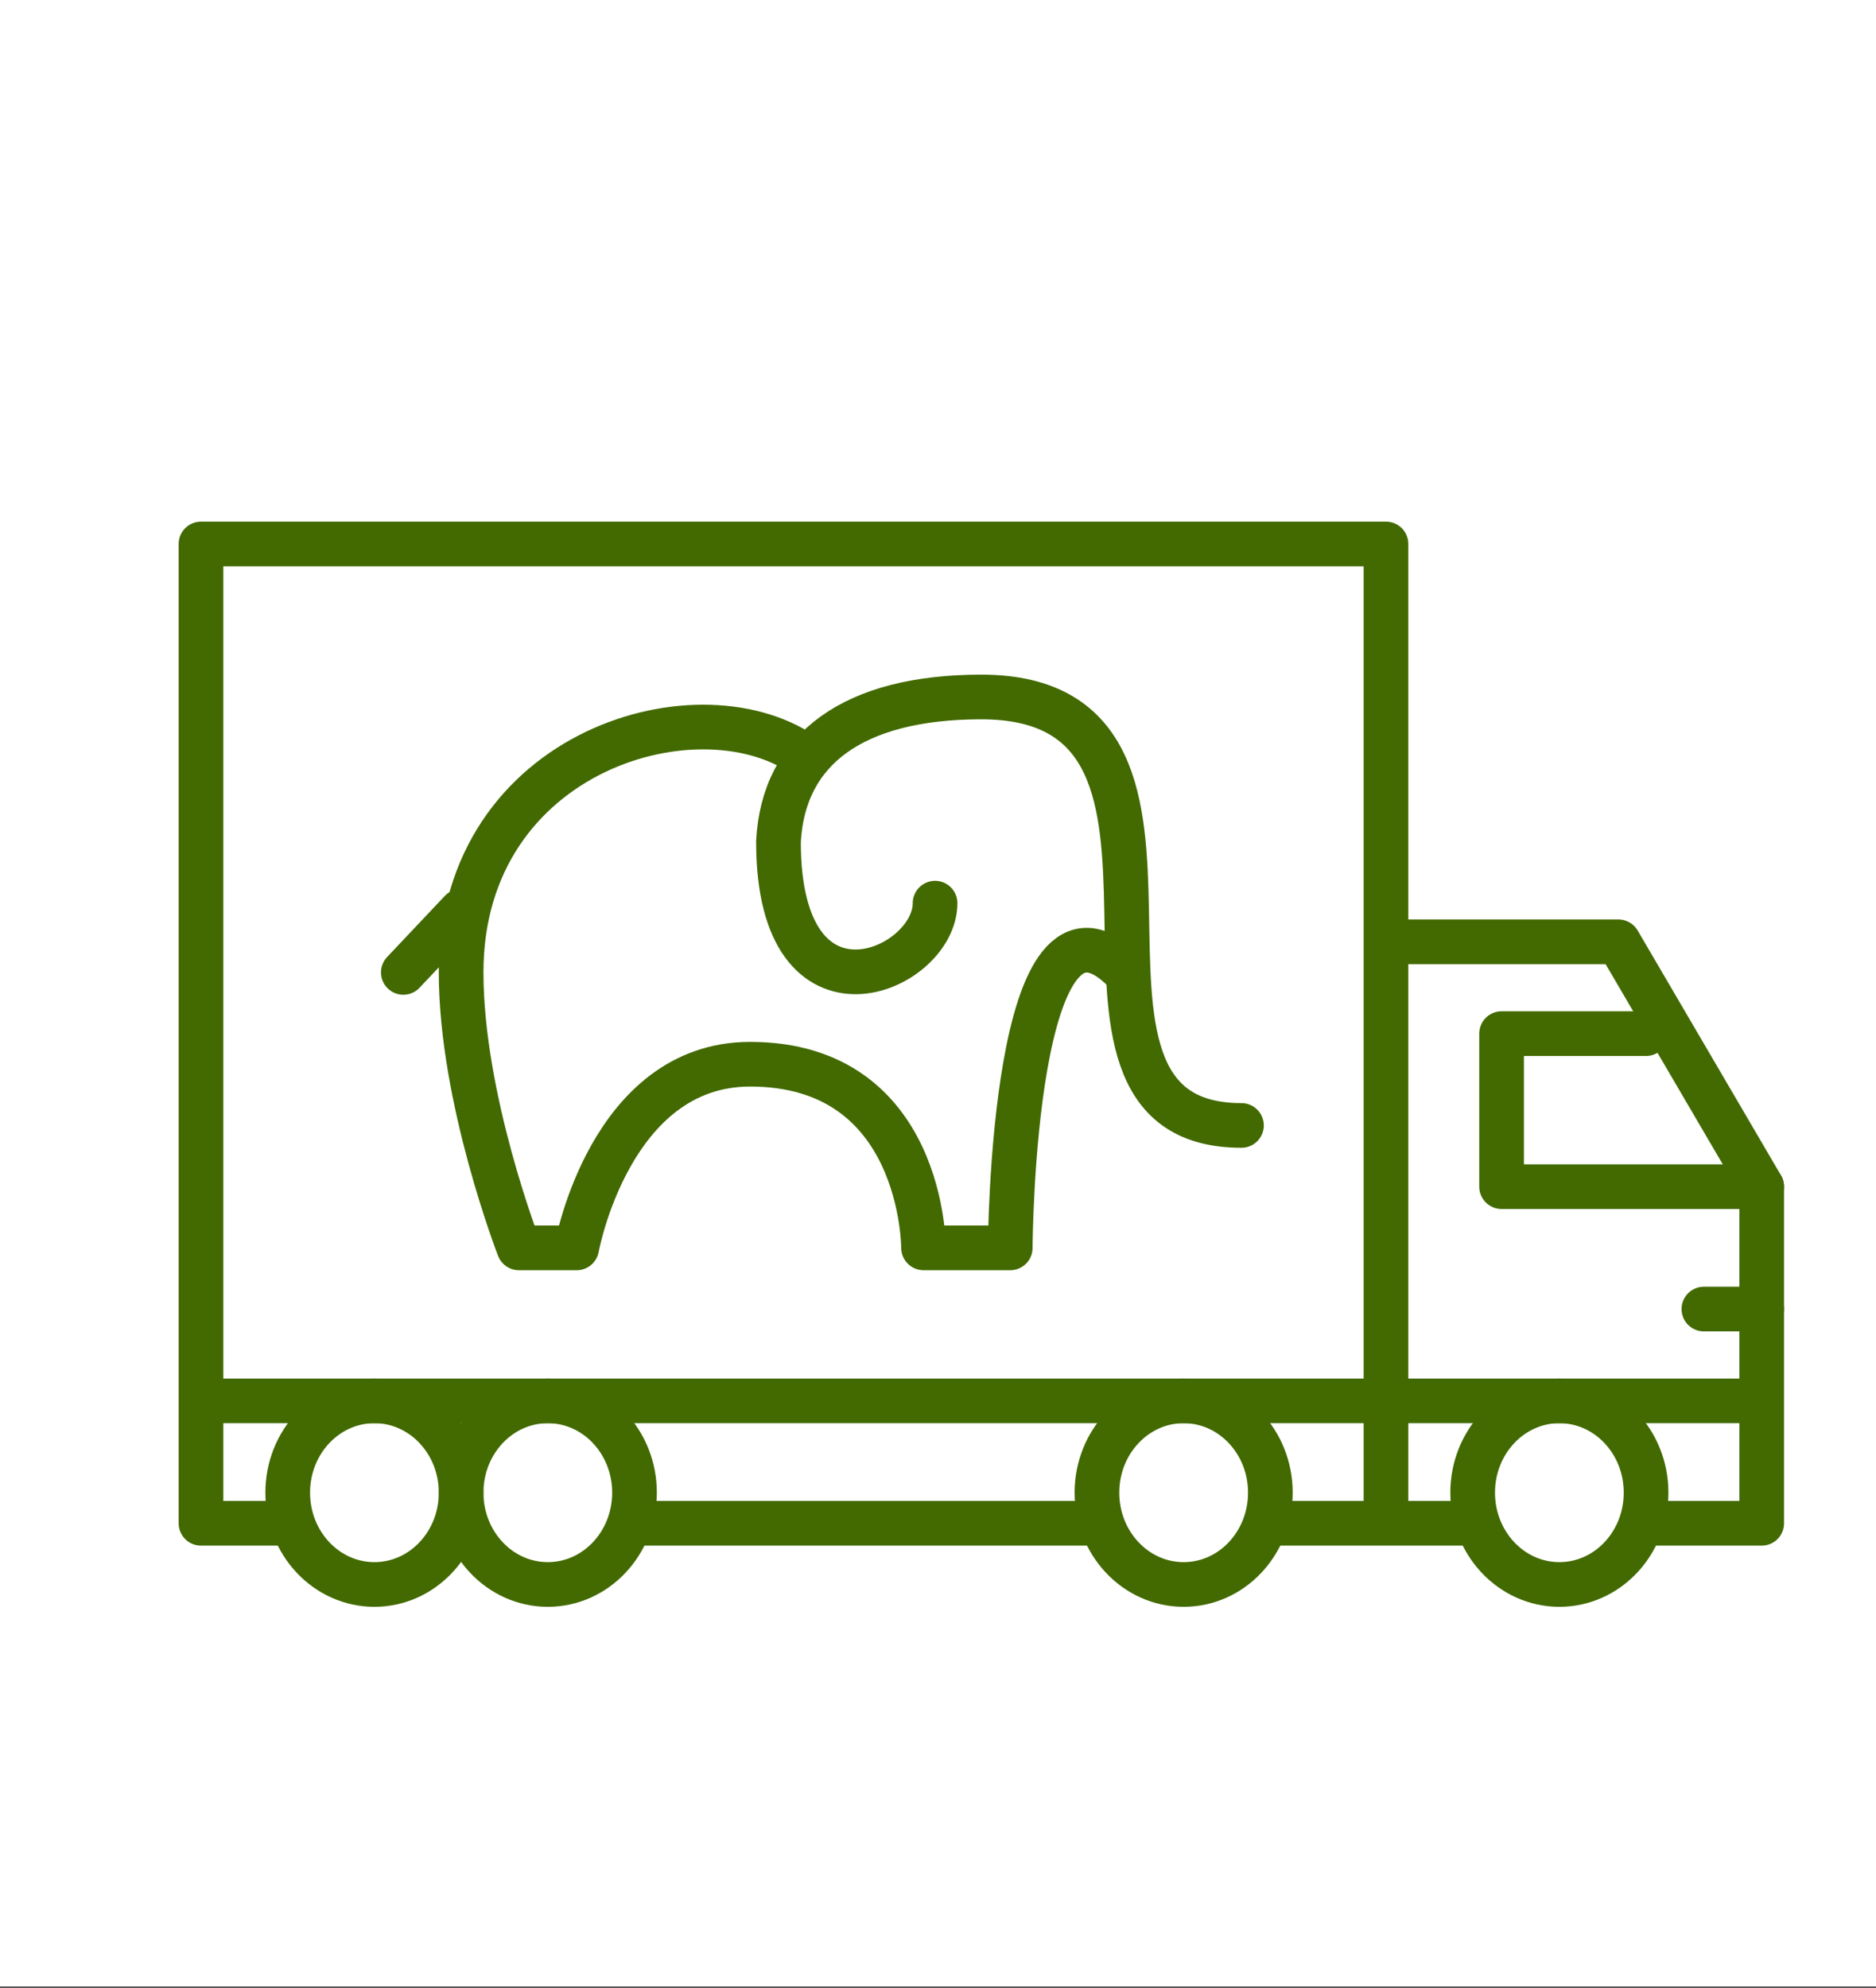
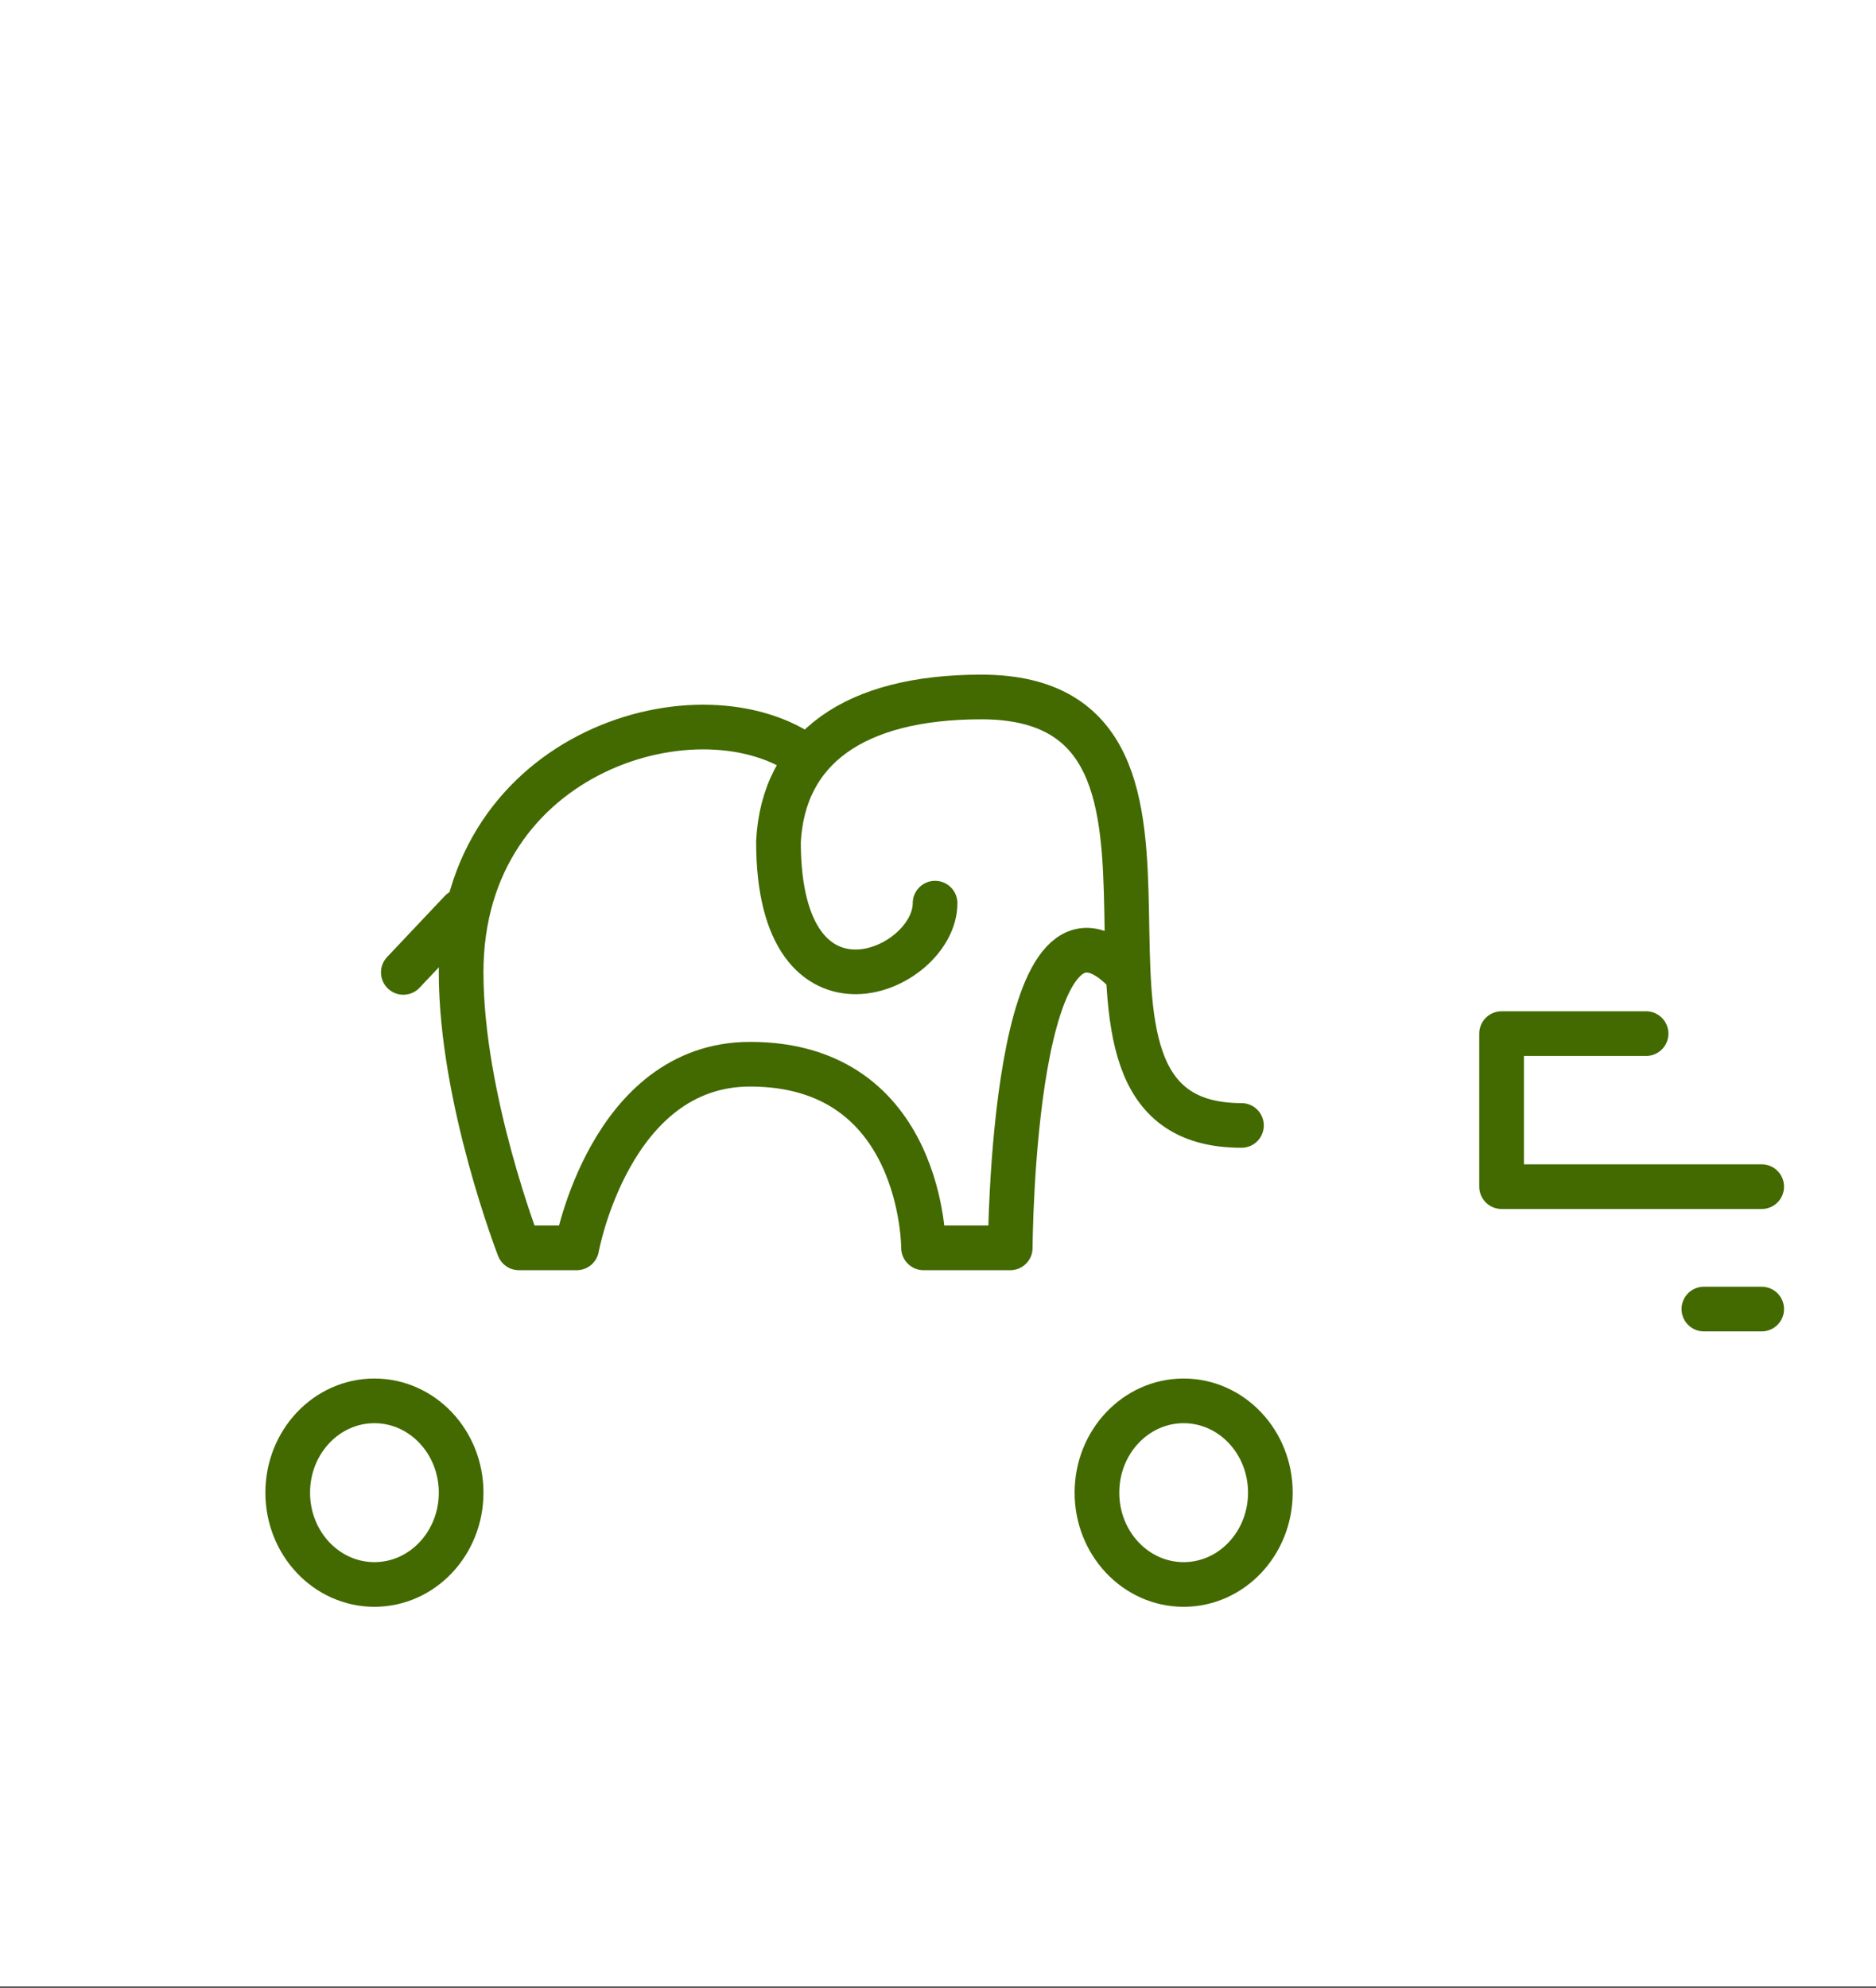
<svg xmlns="http://www.w3.org/2000/svg" width="84" height="89" viewBox="0 0 84 89" fill="none">
  <rect x="0" y="0" width="84" height="89" fill="#333333" stroke="none" />
  <rect width="84" height="88.941" fill="white" />
-   <path d="M24.529 70.94C26.673 70.94 28.411 69.1 28.411 66.829C28.411 64.559 26.673 62.719 24.529 62.719C22.385 62.719 20.646 64.559 20.646 66.829C20.646 69.1 22.385 70.94 24.529 70.94Z" stroke="#426A00" stroke-width="2" stroke-miterlimit="10" stroke-linecap="round" stroke-linejoin="round" />
  <path d="M52.999 70.94C55.144 70.94 56.882 69.1 56.882 66.829C56.882 64.559 55.144 62.719 52.999 62.719C50.855 62.719 49.117 64.559 49.117 66.829C49.117 69.1 50.855 70.94 52.999 70.94Z" stroke="#426A00" stroke-width="2" stroke-miterlimit="10" stroke-linecap="round" stroke-linejoin="round" />
-   <path d="M69.823 70.94C71.967 70.94 73.705 69.1 73.705 66.829C73.705 64.559 71.967 62.719 69.823 62.719C67.679 62.719 65.94 64.559 65.94 66.829C65.94 69.1 67.679 70.94 69.823 70.94Z" stroke="#426A00" stroke-width="2" stroke-miterlimit="10" stroke-linecap="round" stroke-linejoin="round" />
  <path d="M16.765 70.94C18.909 70.94 20.648 69.1 20.648 66.829C20.648 64.559 18.909 62.719 16.765 62.719C14.621 62.719 12.883 64.559 12.883 66.829C12.883 69.1 14.621 70.94 16.765 70.94Z" stroke="#426A00" stroke-width="2" stroke-miterlimit="10" stroke-linecap="round" stroke-linejoin="round" />
-   <path d="M73.706 68.201H78.882V53.128L72.466 42.167H62.059M12.882 68.201H9V24.354H62.059V68.201M65.941 68.201H56.882M49.117 68.201H28.412M9 62.72H78.882" stroke="#426A00" stroke-width="2" stroke-miterlimit="10" stroke-linecap="round" stroke-linejoin="round" />
  <path d="M73.705 46.277H67.235V53.129H78.882M78.882 58.609H76.293M41.869 40.436C41.869 43.488 34.857 46.501 34.857 37.687C35.068 33.532 38.222 31.205 43.941 31.205C56.126 31.205 45.222 50.388 55.588 50.388" stroke="#426A00" stroke-width="2" stroke-miterlimit="10" stroke-linecap="round" stroke-linejoin="round" />
  <path d="M36.176 33.945C31.485 30.433 20.647 33.53 20.647 43.536C20.647 49.204 23.235 55.869 23.235 55.869H25.823C25.823 55.869 27.308 47.647 33.588 47.647C41.372 47.647 41.353 55.869 41.353 55.869H45.235C45.235 55.869 45.311 38.235 50.411 43.536M20.647 40.796L18.059 43.536" stroke="#426A00" stroke-width="2" stroke-miterlimit="10" stroke-linecap="round" stroke-linejoin="round" />
</svg>